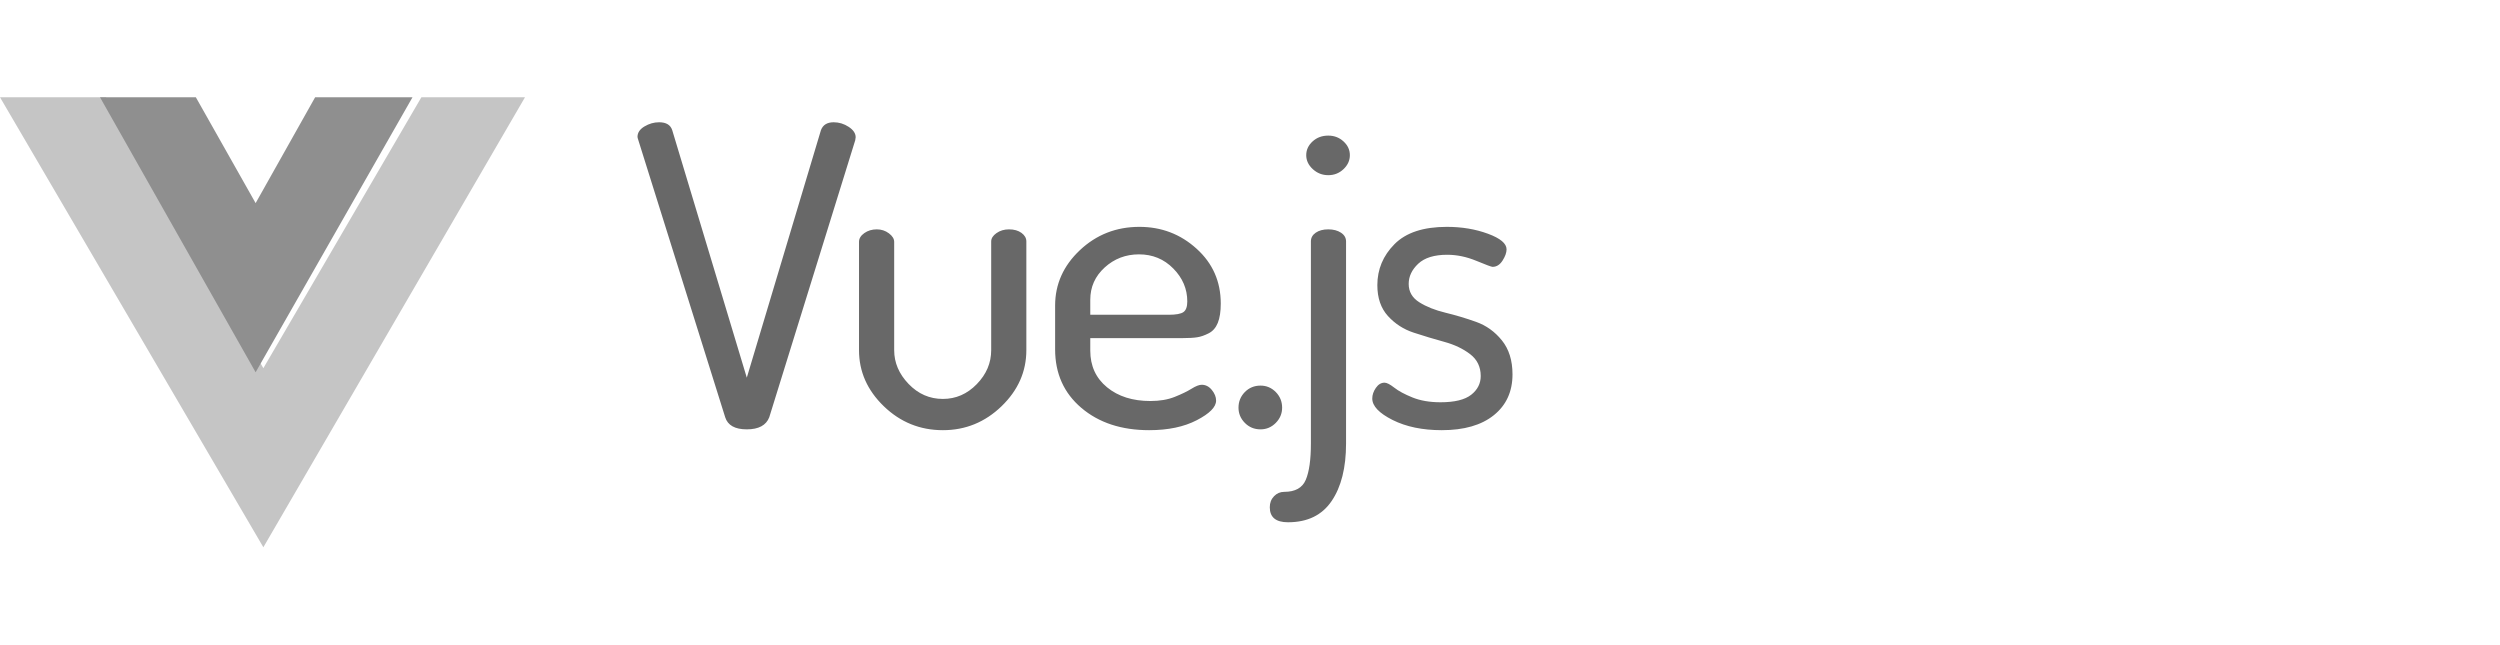
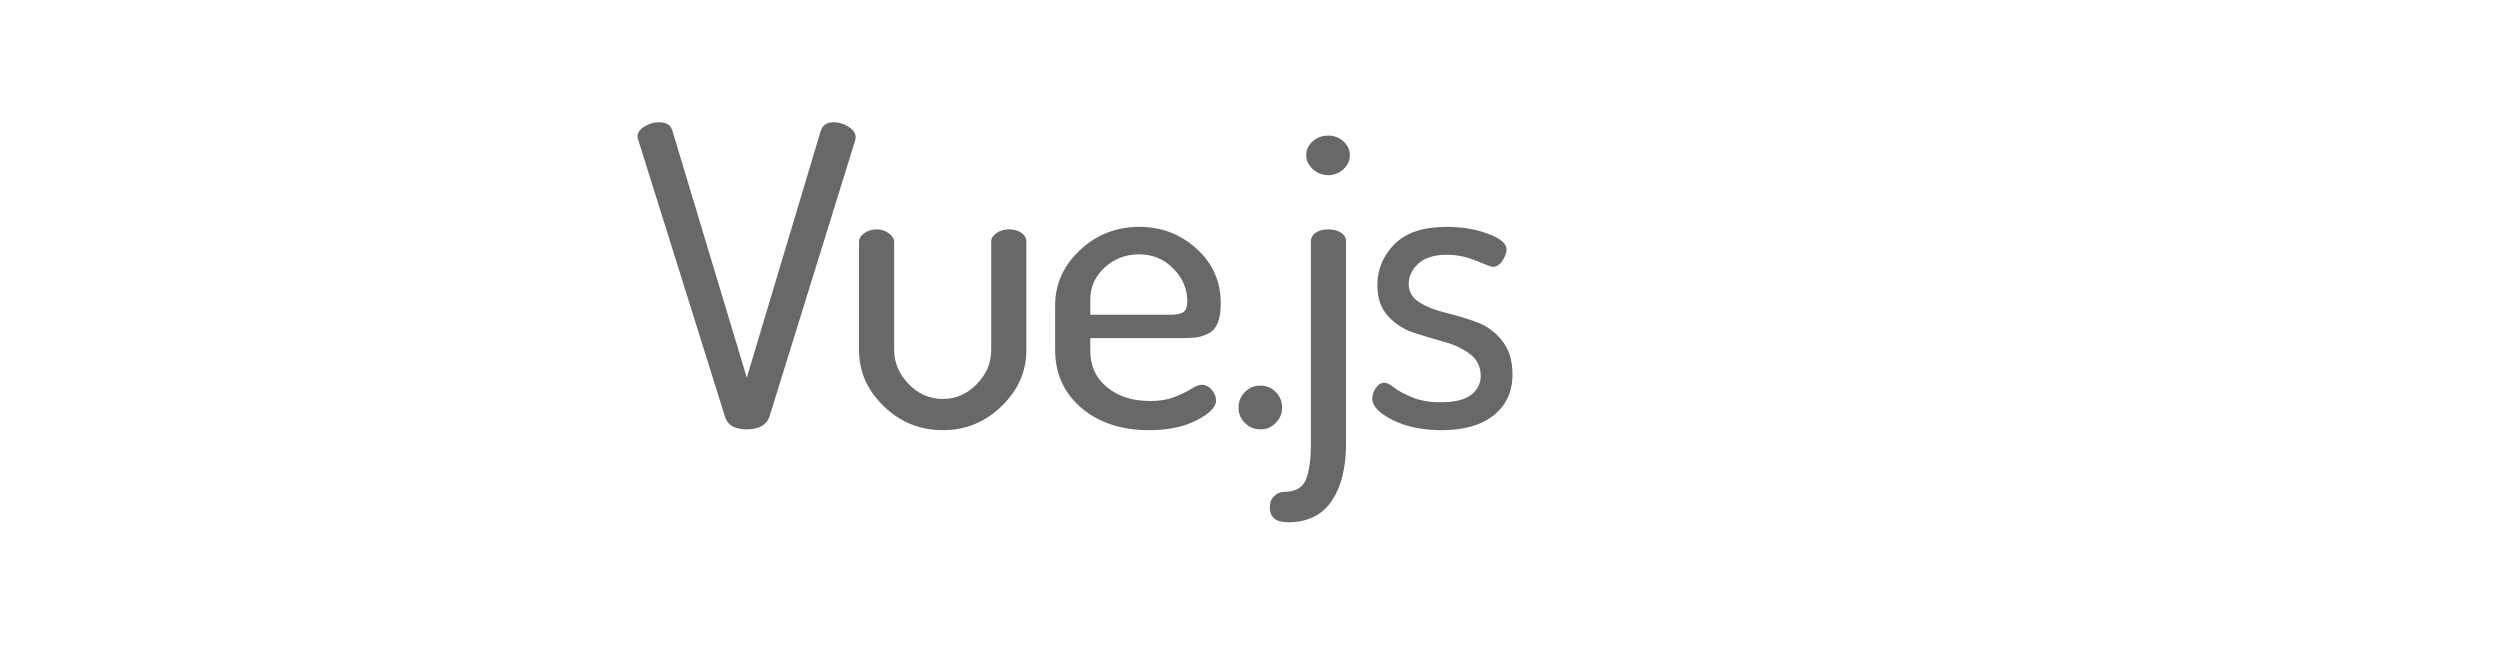
<svg xmlns="http://www.w3.org/2000/svg" width="128" height="33" viewBox="0 0 128 33" fill="none">
-   <path fill-rule="evenodd" clip-rule="evenodd" d="M21.575 4.98H26.88L13.484 28.02L0 4.98H5.426L13.484 18.851L21.575 4.98Z" fill="#C5C5C5" />
-   <path fill-rule="evenodd" clip-rule="evenodd" d="M16.135 4.98H21.12L13.088 19.06L5.12 4.98H10.027L13.088 10.4L16.135 4.98Z" fill="#8F8F8F" />
  <path fill-rule="evenodd" clip-rule="evenodd" d="M32.64 7.007C32.64 6.793 32.759 6.616 32.998 6.473C33.236 6.331 33.486 6.26 33.746 6.26C34.107 6.26 34.331 6.395 34.418 6.665L38.236 19.337L42.032 6.665C42.133 6.395 42.35 6.26 42.683 6.26C42.957 6.26 43.214 6.338 43.453 6.495C43.691 6.651 43.81 6.829 43.81 7.028C43.81 7.042 43.807 7.064 43.8 7.092C43.792 7.12 43.789 7.149 43.789 7.177L39.386 21.364C39.227 21.776 38.843 21.983 38.236 21.983C37.629 21.983 37.26 21.776 37.13 21.364L32.683 7.177C32.654 7.092 32.64 7.035 32.64 7.007ZM43.981 17.929V12.383C43.981 12.212 44.072 12.063 44.252 11.935C44.433 11.807 44.647 11.743 44.892 11.743C45.124 11.743 45.33 11.81 45.511 11.945C45.691 12.081 45.782 12.226 45.782 12.383V17.929C45.782 18.569 46.028 19.145 46.519 19.657C47.011 20.169 47.596 20.425 48.276 20.425C48.941 20.425 49.52 20.173 50.011 19.668C50.503 19.163 50.749 18.584 50.749 17.929V12.361C50.749 12.205 50.839 12.063 51.02 11.935C51.201 11.807 51.414 11.743 51.66 11.743C51.92 11.743 52.133 11.803 52.3 11.924C52.466 12.045 52.549 12.191 52.549 12.361V17.929C52.549 19.024 52.126 19.981 51.28 20.799C50.434 21.616 49.433 22.025 48.276 22.025C47.105 22.025 46.096 21.616 45.25 20.799C44.404 19.981 43.981 19.024 43.981 17.929ZM54.022 17.887V15.647C54.022 14.552 54.444 13.606 55.29 12.809C56.136 12.013 57.152 11.615 58.338 11.615C59.466 11.615 60.442 11.988 61.266 12.735C62.091 13.481 62.503 14.416 62.503 15.54C62.503 15.953 62.452 16.283 62.351 16.532C62.25 16.781 62.094 16.959 61.885 17.065C61.675 17.172 61.48 17.24 61.299 17.268C61.118 17.297 60.876 17.311 60.572 17.311H55.822V17.951C55.822 18.733 56.108 19.359 56.679 19.828C57.25 20.297 57.991 20.532 58.902 20.532C59.379 20.532 59.795 20.461 60.149 20.319C60.504 20.177 60.789 20.038 61.006 19.903C61.223 19.768 61.397 19.7 61.527 19.7C61.729 19.7 61.903 19.789 62.047 19.967C62.192 20.145 62.264 20.326 62.264 20.511C62.264 20.838 61.935 21.172 61.277 21.513C60.619 21.855 59.806 22.025 58.837 22.025C57.42 22.025 56.263 21.645 55.366 20.884C54.47 20.123 54.022 19.124 54.022 17.887ZM55.822 16.116H59.835C60.211 16.116 60.464 16.07 60.594 15.977C60.724 15.885 60.789 15.704 60.789 15.433C60.789 14.793 60.55 14.232 60.073 13.748C59.596 13.264 59.011 13.023 58.316 13.023C57.637 13.023 57.051 13.247 56.559 13.695C56.068 14.143 55.822 14.694 55.822 15.348V16.116ZM63.411 20.873C63.411 20.561 63.52 20.294 63.736 20.073C63.953 19.853 64.221 19.743 64.539 19.743C64.843 19.743 65.103 19.853 65.32 20.073C65.537 20.294 65.645 20.561 65.645 20.873C65.645 21.172 65.537 21.432 65.32 21.652C65.103 21.872 64.843 21.983 64.539 21.983C64.221 21.983 63.953 21.872 63.736 21.652C63.52 21.432 63.411 21.172 63.411 20.873ZM65.013 25.972C65.013 25.744 65.086 25.556 65.23 25.407C65.375 25.257 65.549 25.183 65.751 25.183C66.315 25.183 66.684 24.977 66.857 24.564C67.031 24.152 67.118 23.533 67.118 22.708V12.361C67.118 12.177 67.201 12.027 67.367 11.913C67.533 11.8 67.746 11.743 68.007 11.743C68.267 11.743 68.484 11.8 68.657 11.913C68.831 12.027 68.918 12.177 68.918 12.361V22.708C68.918 23.945 68.672 24.927 68.18 25.652C67.689 26.377 66.944 26.74 65.946 26.74C65.324 26.74 65.013 26.484 65.013 25.972ZM66.879 7.945C66.879 7.675 66.987 7.44 67.204 7.241C67.421 7.042 67.689 6.943 68.007 6.943C68.311 6.943 68.571 7.042 68.788 7.241C69.005 7.44 69.113 7.675 69.113 7.945C69.113 8.216 69.005 8.454 68.788 8.66C68.571 8.866 68.311 8.969 68.007 8.969C67.703 8.969 67.439 8.866 67.215 8.66C66.991 8.454 66.879 8.216 66.879 7.945ZM70.26 20.404C70.26 20.219 70.321 20.038 70.444 19.86C70.567 19.682 70.715 19.593 70.889 19.593C71.005 19.593 71.171 19.679 71.388 19.849C71.605 20.02 71.916 20.187 72.321 20.351C72.725 20.514 73.203 20.596 73.752 20.596C74.475 20.596 74.999 20.468 75.325 20.212C75.65 19.956 75.813 19.636 75.813 19.252C75.813 18.783 75.632 18.409 75.27 18.132C74.909 17.855 74.468 17.645 73.947 17.503C73.427 17.36 72.906 17.204 72.386 17.033C71.865 16.863 71.424 16.578 71.062 16.18C70.701 15.782 70.52 15.256 70.52 14.601C70.52 13.791 70.813 13.09 71.399 12.5C71.984 11.91 72.877 11.615 74.078 11.615C74.844 11.615 75.545 11.732 76.182 11.967C76.818 12.201 77.136 12.468 77.136 12.767C77.136 12.937 77.067 13.129 76.93 13.343C76.793 13.556 76.623 13.663 76.42 13.663C76.362 13.663 76.084 13.56 75.585 13.353C75.086 13.147 74.591 13.044 74.099 13.044C73.434 13.044 72.939 13.197 72.613 13.503C72.288 13.809 72.125 14.153 72.125 14.537C72.125 14.936 72.306 15.248 72.668 15.476C73.029 15.704 73.474 15.881 74.002 16.009C74.529 16.137 75.054 16.294 75.574 16.479C76.095 16.664 76.536 16.98 76.897 17.428C77.259 17.876 77.44 18.456 77.44 19.167C77.44 20.049 77.121 20.745 76.485 21.257C75.849 21.769 74.96 22.025 73.817 22.025C72.834 22.025 71.995 21.851 71.301 21.503C70.607 21.154 70.26 20.788 70.26 20.404Z" fill="#686868" />
</svg>